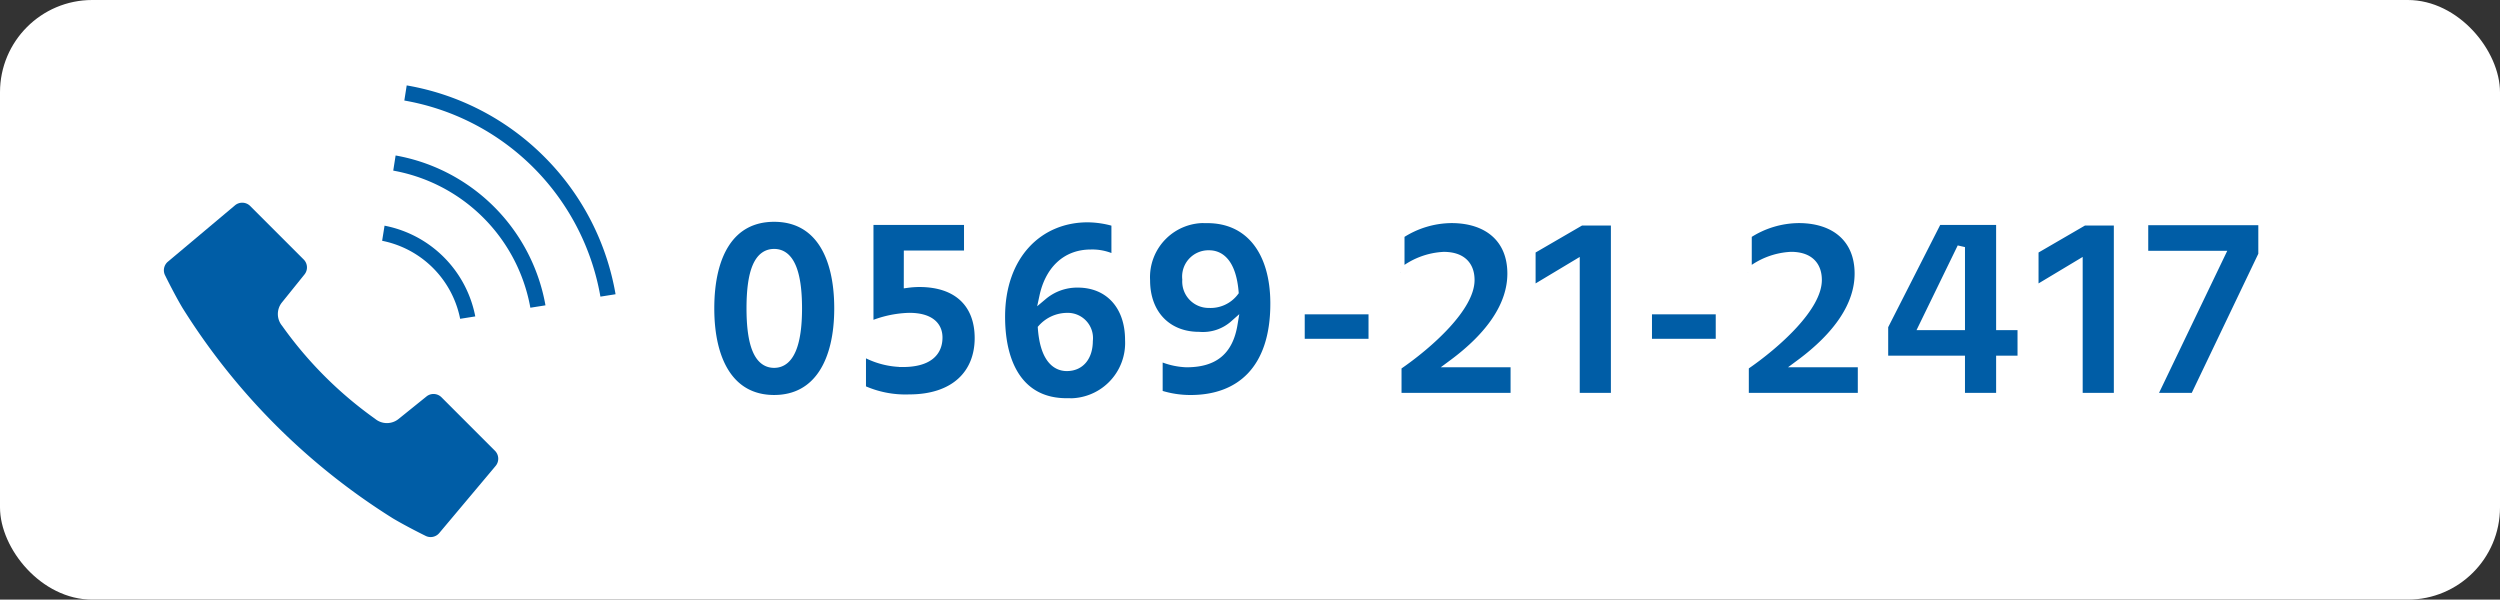
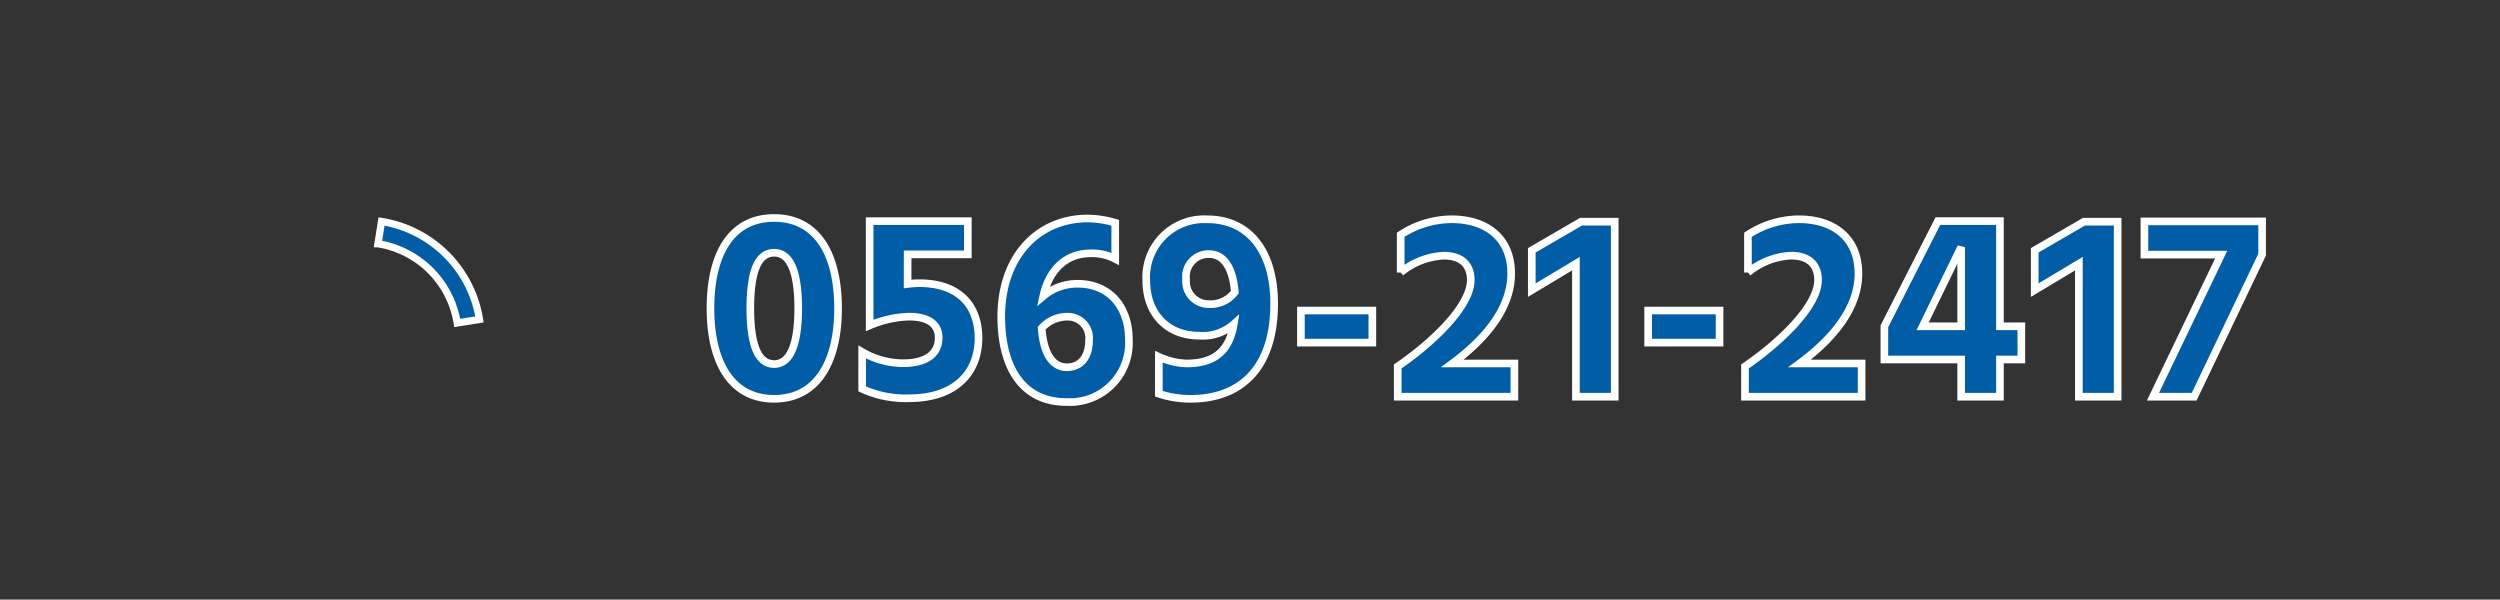
<svg xmlns="http://www.w3.org/2000/svg" width="271" height="65" viewBox="0 0 271 65">
  <rect x="0" y="0" width="271" height="65" fill="#333333" stroke="none" />
  <g id="グループ_1233" data-name="グループ 1233" transform="translate(-102.5 -2876.5)">
-     <rect id="長方形_31" data-name="長方形 31" width="271" height="65" rx="10" transform="translate(102.5 2876.5)" fill="#fff" />
    <path id="パス_1730" data-name="パス 1730" d="M1.015-9.57c0,5.742,2.2,9.8,6.9,9.8s6.931-4.06,6.931-9.8c0-5.829-2.233-9.8-6.931-9.8S1.015-15.4,1.015-9.57Zm4.321,0c0-3.973.812-6.032,2.581-6.032,1.74,0,2.61,2.059,2.61,6.032,0,3.915-.87,6.032-2.61,6.032C6.148-3.538,5.336-5.655,5.336-9.57Zm17.052-5.858h6.525v-3.6H18.27v11.31a11.619,11.619,0,0,1,4.292-.957c2.175,0,3.19.9,3.19,2.262,0,1.682-1.189,2.784-3.886,2.784a8.859,8.859,0,0,1-4.408-1.218v4a11.244,11.244,0,0,0,5.1,1.015c4.93,0,7.511-2.7,7.511-6.525,0-3.6-2.2-5.945-6.409-5.945a9.762,9.762,0,0,0-1.276.087ZM39.643-3.19c-1.305,0-2.494-1.073-2.726-4.234a3.728,3.728,0,0,1,2.755-1.247,2.32,2.32,0,0,1,2.378,2.61C42.05-4.321,41.151-3.19,39.643-3.19Zm5.249-15.66a10.589,10.589,0,0,0-2.987-.464c-5.307,0-9.367,4.031-9.367,10.643,0,5.423,2.233,9.251,7.076,9.251a6.412,6.412,0,0,0,6.757-6.728c0-3.741-2.233-6.09-5.539-6.09A5.7,5.7,0,0,0,37.091-10.9c.58-2.668,2.291-4.64,5.162-4.64a5.366,5.366,0,0,1,2.639.609Zm10.15,8.816A2.447,2.447,0,0,1,52.577-12.7a2.438,2.438,0,0,1,2.494-2.755c1.305,0,2.523,1.015,2.784,4.118A3.293,3.293,0,0,1,55.042-10.034ZM49.619-.319A10.854,10.854,0,0,0,53.07.232c5.191,0,9.048-3.074,9.048-10.324,0-5.626-2.7-9.135-7.25-9.135a6.283,6.283,0,0,0-6.612,6.612c0,3.683,2.349,6,5.713,6a5.038,5.038,0,0,0,3.77-1.247C57.246-4.9,55.622-3.6,52.606-3.6a7.8,7.8,0,0,1-2.987-.725Zm15.4-5.539h7.743v-3.48H65.018ZM81.432-3.6c4.118-3.045,6.38-6.351,6.38-9.744,0-3.8-2.61-5.887-6.467-5.887a10.168,10.168,0,0,0-5.51,1.682v4.089A7.909,7.909,0,0,1,80.5-15.283c2.03,0,2.929,1.073,2.929,2.639,0,2.929-4.35,6.931-7.917,9.367V0H88.16V-3.6Zm8.613-7.946,4.785-2.871V0h4.205V-18.966H95.381l-5.336,3.1ZM102.66-5.858H110.4v-3.48H102.66ZM119.074-3.6c4.118-3.045,6.38-6.351,6.38-9.744,0-3.8-2.61-5.887-6.467-5.887a10.168,10.168,0,0,0-5.51,1.682v4.089a7.909,7.909,0,0,1,4.669-1.827c2.03,0,2.929,1.073,2.929,2.639,0,2.929-4.35,6.931-7.917,9.367V0H125.8V-3.6Zm13.34-4.031,4.176-8.584v8.584Zm10.7,0h-2.32v-11.4h-6.728l-5.8,11.4v3.6h8.323V0h4.205V-4.031h2.32Zm1.45-3.915,4.785-2.871V0h4.205V-18.966H149.9l-5.336,3.1ZM156.455-19v3.6h8.323L157.383,0h4.466l7.366-15.4V-19Z" transform="translate(178.5 2919.5)" fill="#005da6" stroke="#fff" stroke-width="0.828" />
    <g id="グループ_41" data-name="グループ 41" transform="translate(0.5 95.5)">
      <g id="グループ_40" data-name="グループ 40">
-         <path id="パス_296" data-name="パス 296" d="M150.133,2823.786a1.612,1.612,0,0,0-2.15-.115l-3.03,2.443a1.611,1.611,0,0,1-2.049-.023,42.264,42.264,0,0,1-10.012-10.013,1.608,1.608,0,0,1-.022-2.048l2.441-3.03a1.609,1.609,0,0,0-.114-2.149l-5.8-5.8a1.614,1.614,0,0,0-2.176-.094l-7.275,6.11a1.608,1.608,0,0,0-.382,1.994s.977,2,1.886,3.525a72.177,72.177,0,0,0,22.948,22.948c1.528.907,3.524,1.887,3.524,1.887a1.611,1.611,0,0,0,1.994-.385l6.11-7.275a1.613,1.613,0,0,0-.094-2.175Z" fill="#005da6" stroke="#fff" stroke-miterlimit="10" stroke-width="0.786" />
        <path id="パス_297" data-name="パス 297" d="M151.562,2816.007l2.415-.382a12.809,12.809,0,0,0-10.618-10.618l-.384,2.414a10.364,10.364,0,0,1,8.587,8.586Z" fill="#005da6" stroke="#fff" stroke-miterlimit="10" stroke-width="0.786" />
-         <path id="パス_298" data-name="パス 298" d="M161.273,2797.711a28.08,28.08,0,0,0-15.513-7.905l-.38,2.415a25.735,25.735,0,0,1,21.382,21.383l2.417-.381A28.077,28.077,0,0,0,161.273,2797.711Z" fill="#005da6" stroke="#fff" stroke-miterlimit="10" stroke-width="0.786" />
-         <path id="パス_299" data-name="パス 299" d="M144.558,2797.4l-.379,2.418a18.012,18.012,0,0,1,14.989,14.988l2.415-.381a20.46,20.46,0,0,0-17.025-17.025Z" fill="#005da6" stroke="#fff" stroke-miterlimit="10" stroke-width="0.786" />
      </g>
    </g>
  </g>
</svg>